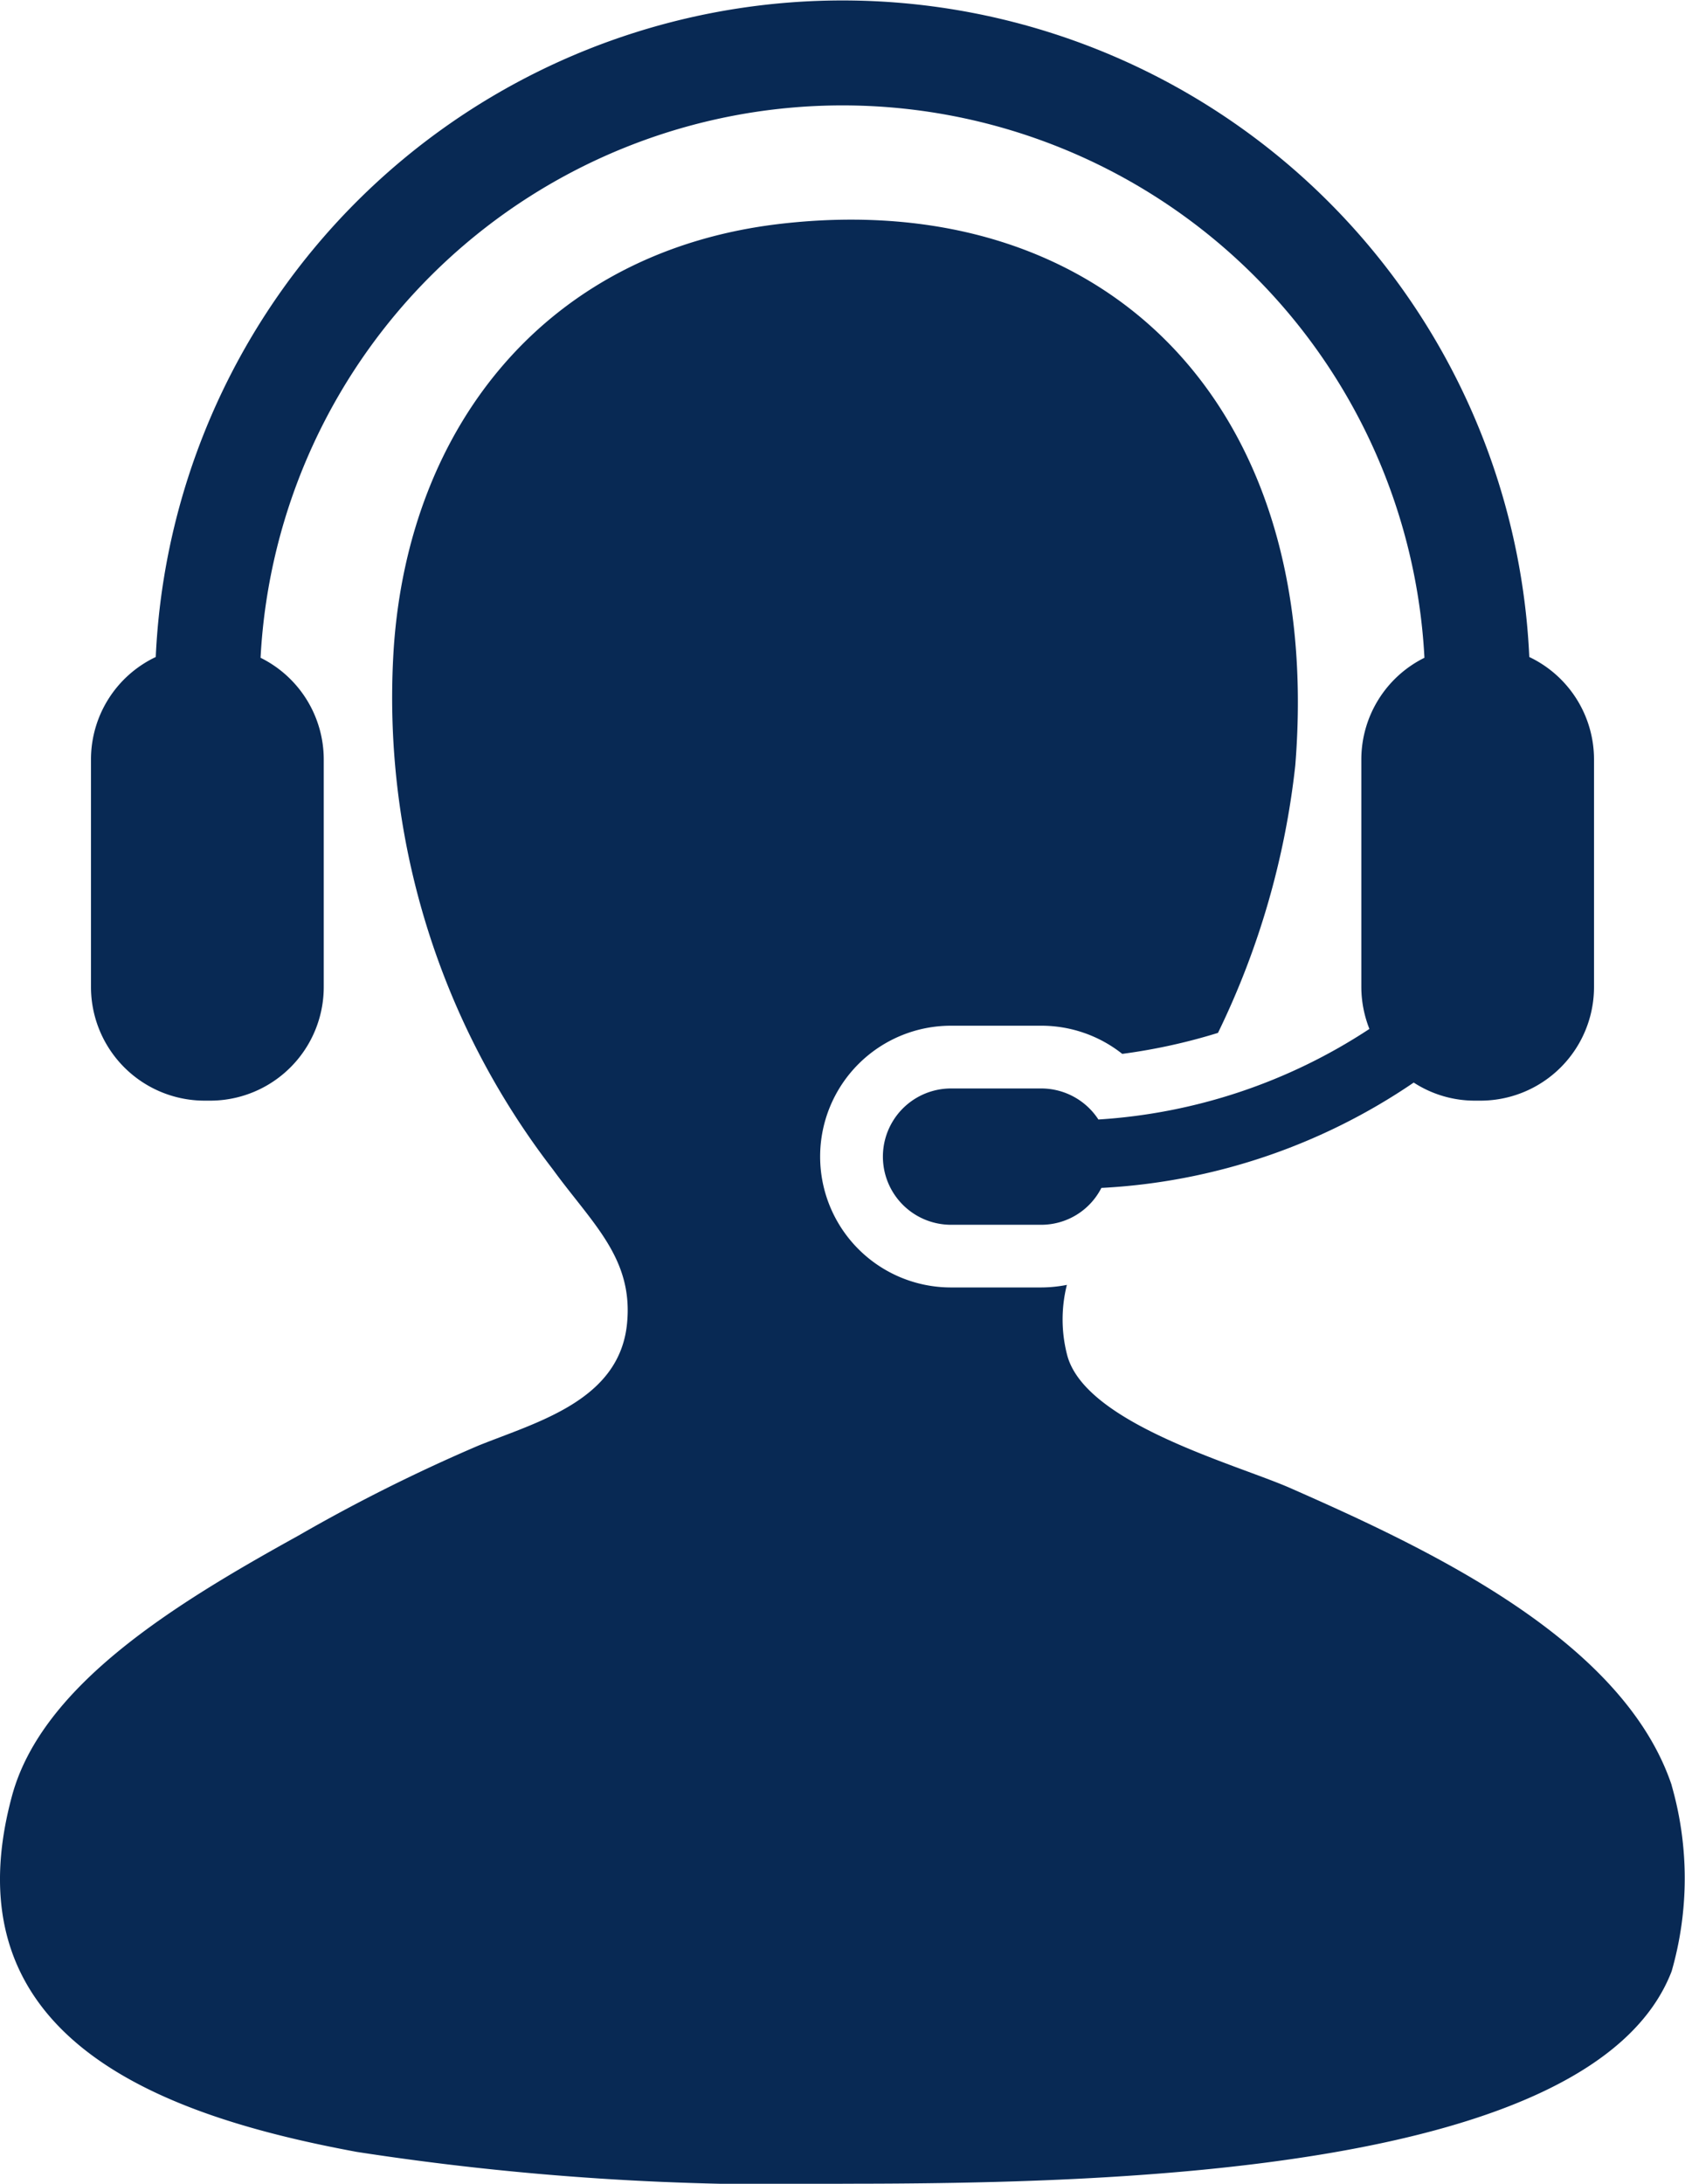
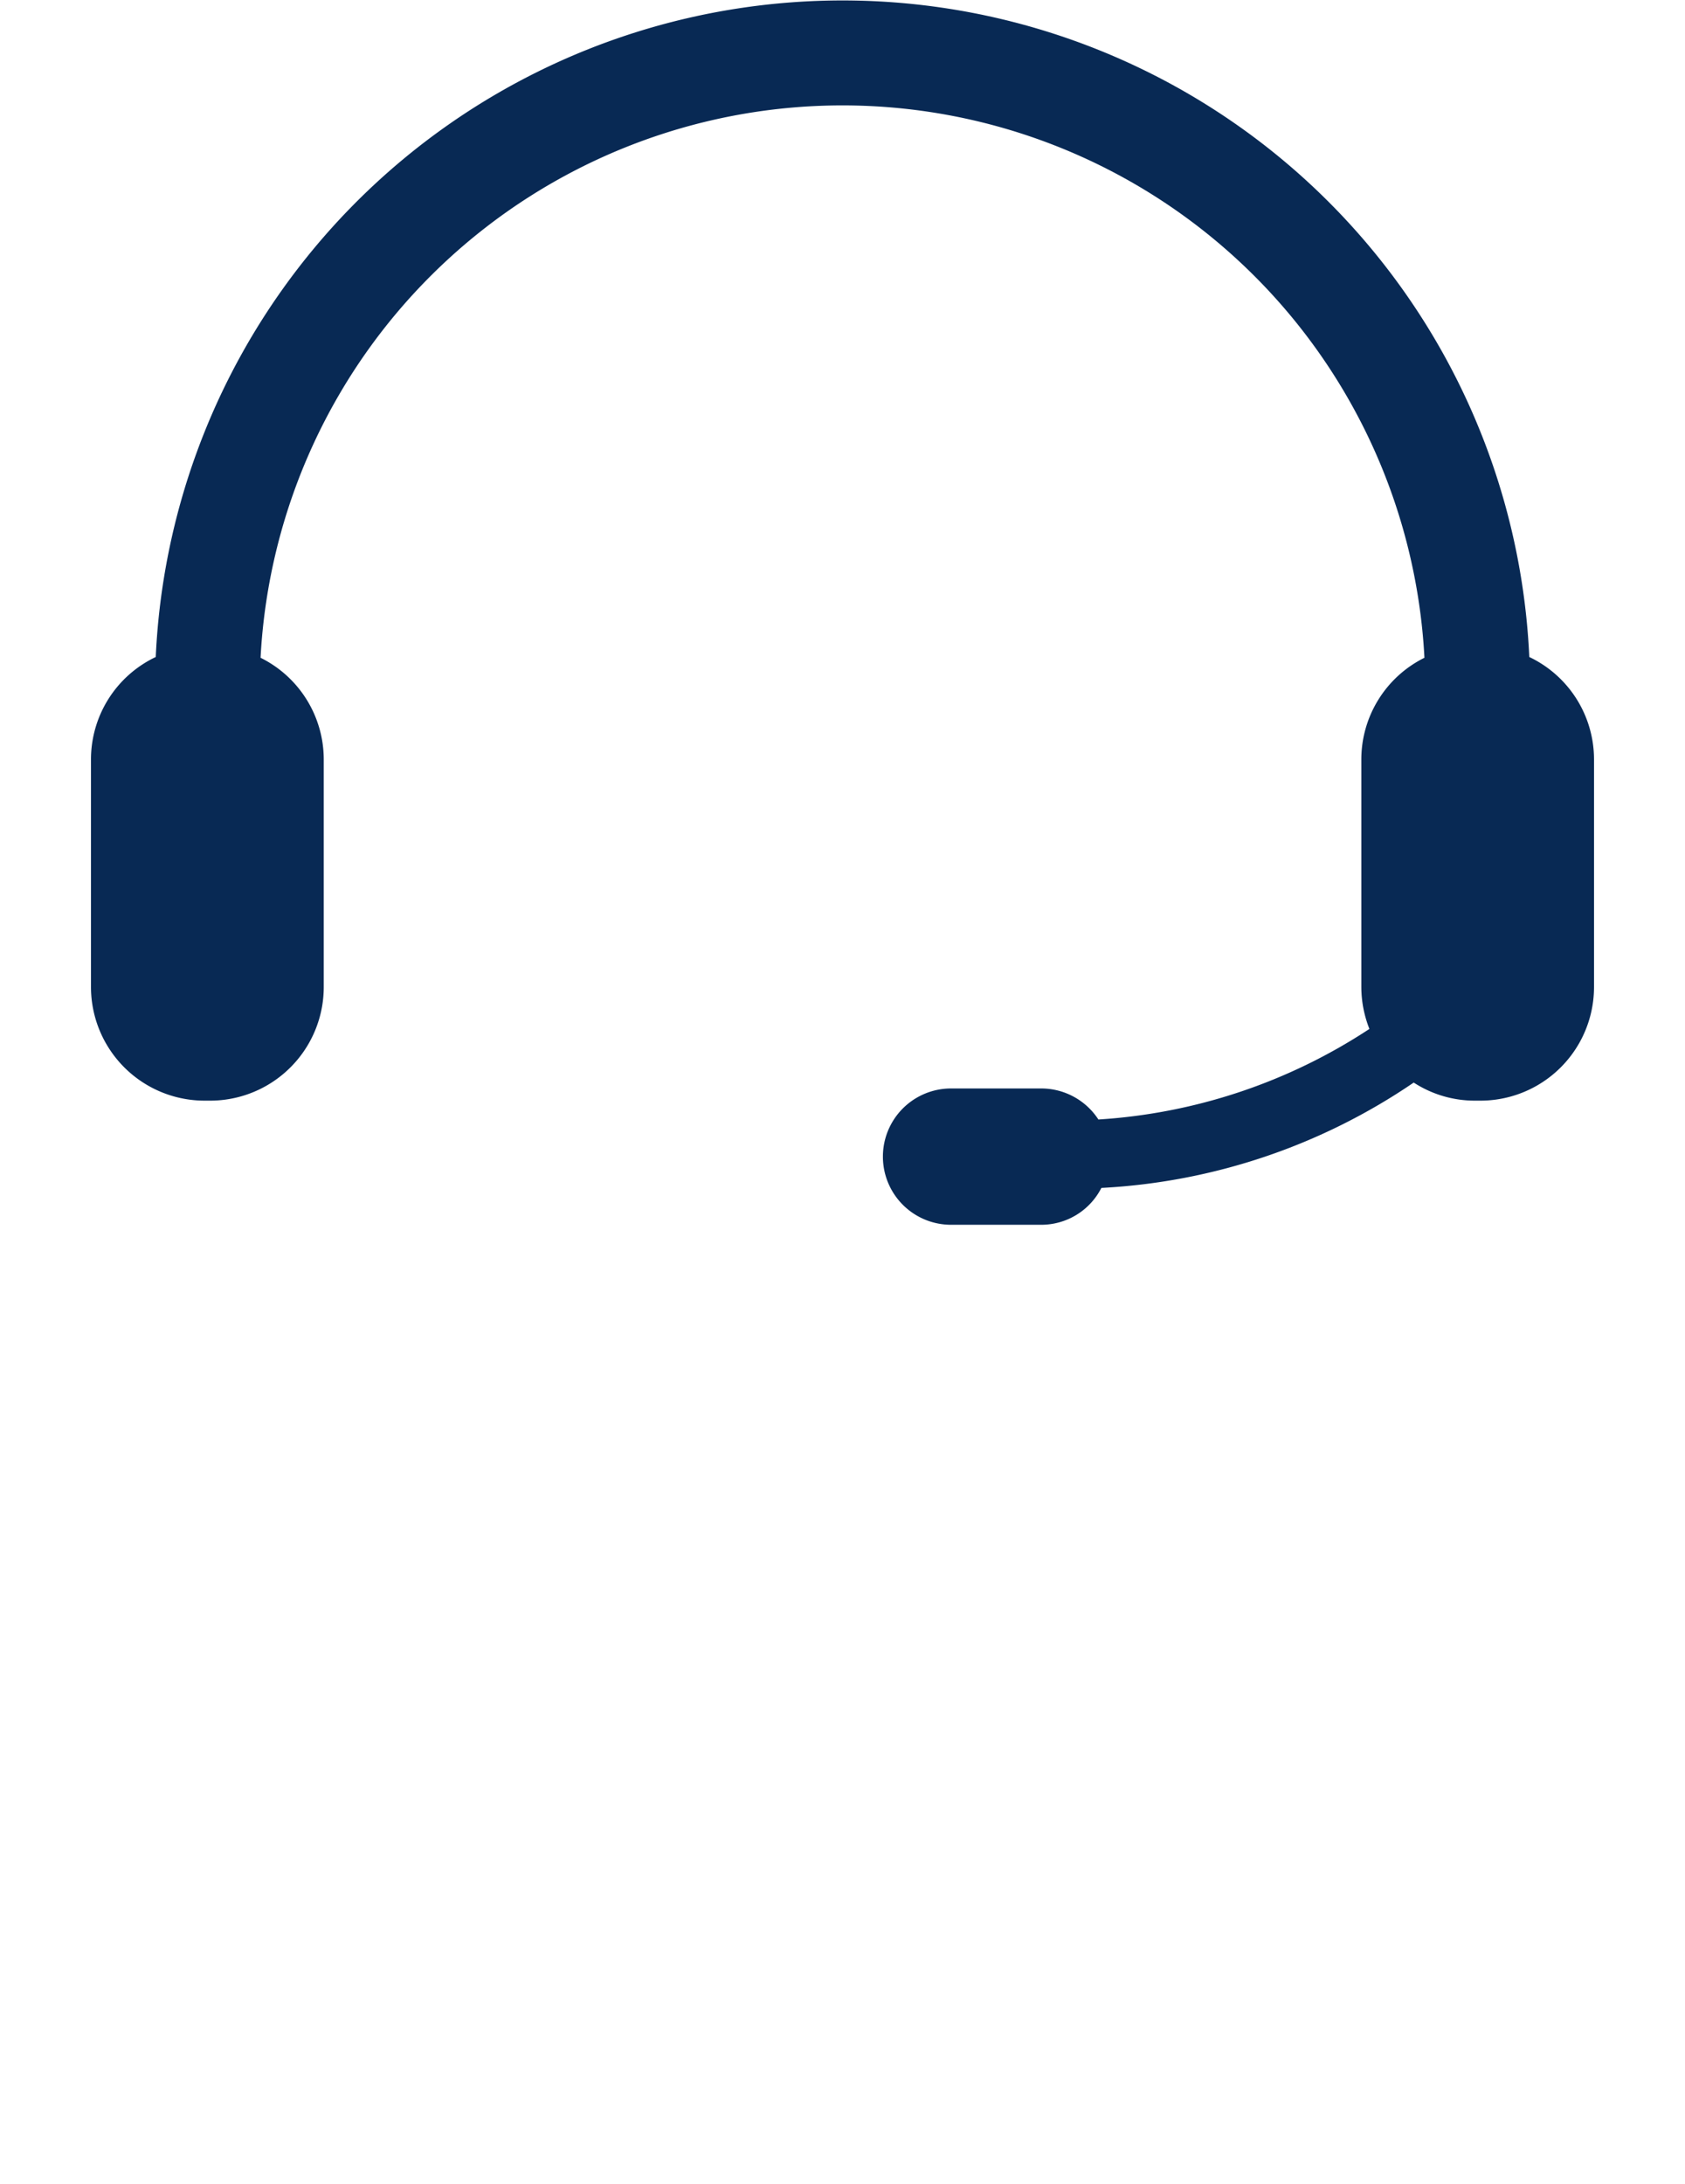
<svg xmlns="http://www.w3.org/2000/svg" width="44" height="57" viewBox="0 0 44 57">
  <g id="customer-support" transform="translate(-15.218 -5)">
-     <path id="Path_53521" data-name="Path 53521" d="M58.872,54.919c-1.274-3.8-6.351-6.172-9.971-7.765-1.418-.622-5.344-1.677-5.816-3.465a3.7,3.7,0,0,1-.008-1.834,3.534,3.534,0,0,1-.669.067H40.05a3.416,3.416,0,0,1,0-6.832h2.359a3.4,3.4,0,0,1,2.114.735,15.162,15.162,0,0,0,2.5-.548A21.206,21.206,0,0,0,49.041,28.3c.77-9.53-5.065-15.106-13.432-14.142-6.083.7-9.717,5.243-10.11,11.09a20.156,20.156,0,0,0,4.154,13.59c1.027,1.412,2.105,2.319,1.939,4.02-.192,2.011-2.34,2.572-3.877,3.19A44.36,44.36,0,0,0,23.009,48.4c-3.19,1.764-6.691,3.888-7.478,6.794-1.743,6.44,4.142,8.39,9,9.291a72.649,72.649,0,0,0,12.738.831c7,0,19.573-.281,21.6-5.545a8.779,8.779,0,0,0,0-4.853Z" transform="translate(0 -3.317)" fill="#082954" />
    <path id="Path_53522" data-name="Path 53522" d="M45.282,34.224a1.782,1.782,0,0,0-1.491-.813H41.432a1.779,1.779,0,0,0,0,3.558H43.79a1.762,1.762,0,0,0,1.568-.962,15.936,15.936,0,0,0,8.156-2.75,2.927,2.927,0,0,0,1.595.472h.148a2.966,2.966,0,0,0,2.965-2.972V24.824a2.96,2.96,0,0,0-1.69-2.675,17.952,17.952,0,0,0-35.867,0,2.958,2.958,0,0,0-1.691,2.675v5.933a2.967,2.967,0,0,0,2.963,2.972h.15a2.967,2.967,0,0,0,2.965-2.972V24.824a2.963,2.963,0,0,0-1.65-2.655,15.217,15.217,0,0,1,30.392,0,2.964,2.964,0,0,0-1.648,2.655v5.933a2.989,2.989,0,0,0,.211,1.1,14.509,14.509,0,0,1-7.075,2.364Z" transform="translate(-1.38)" fill="#082954" />
  </g>
</svg>